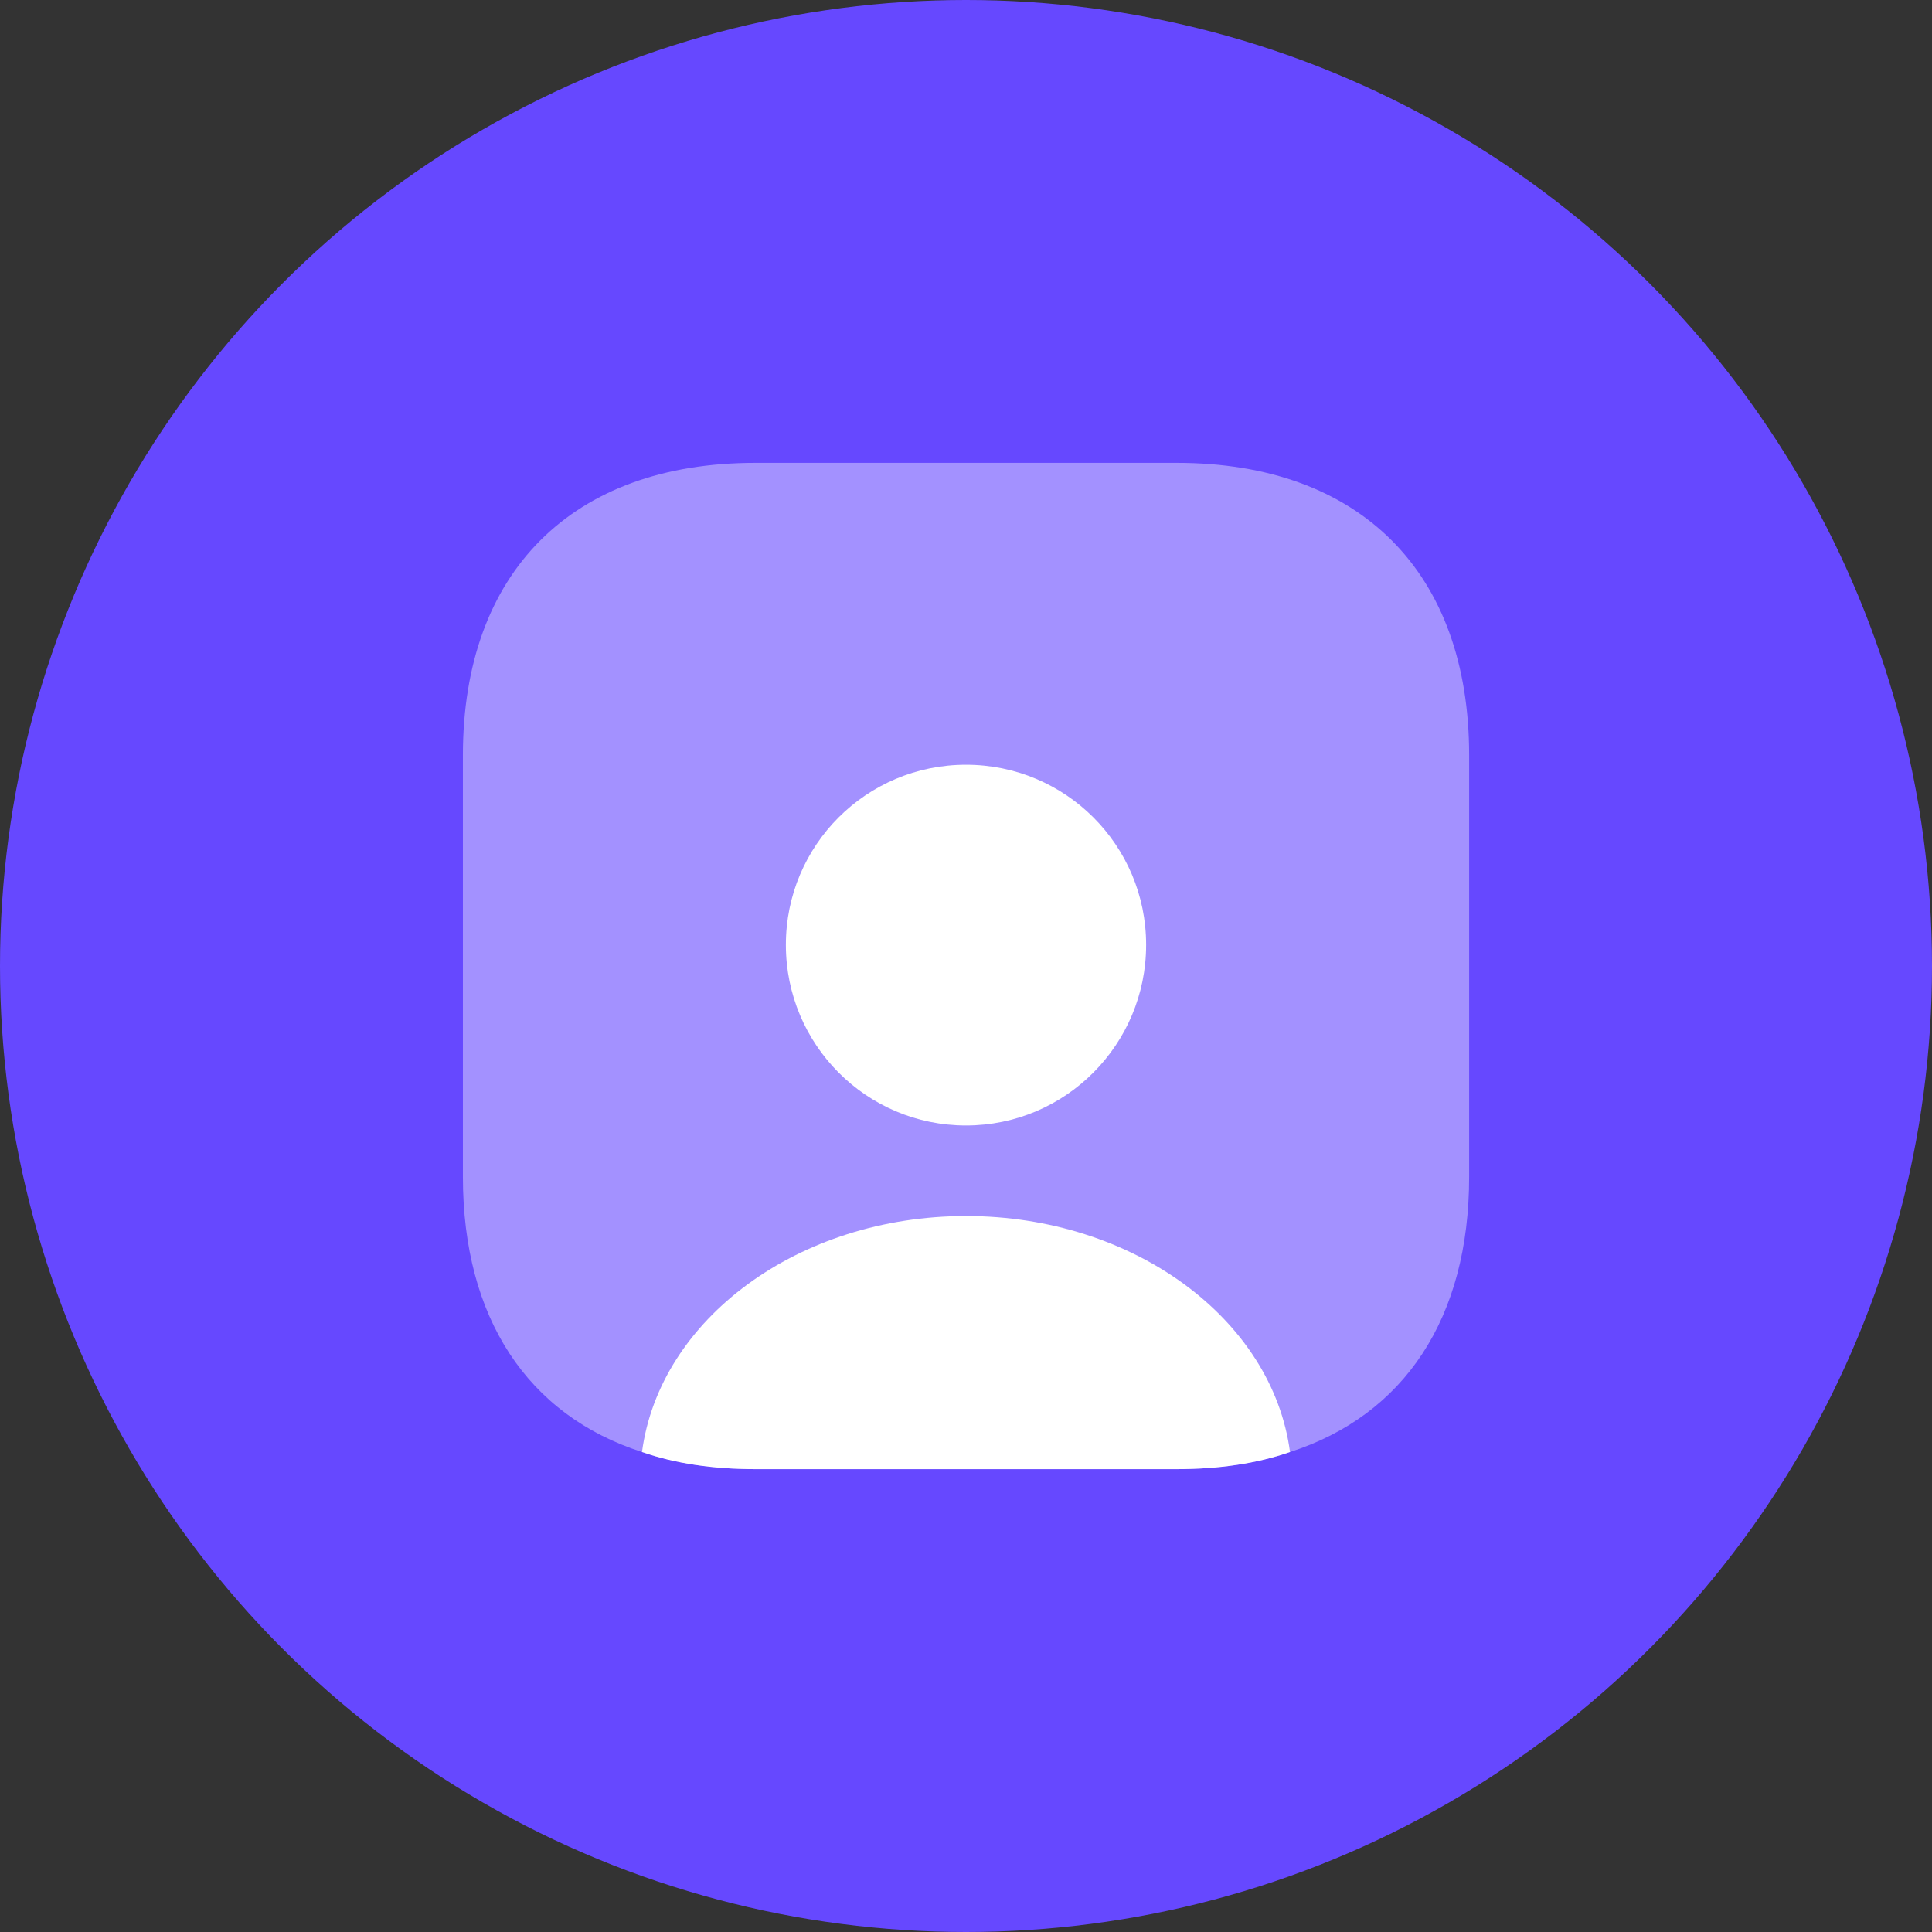
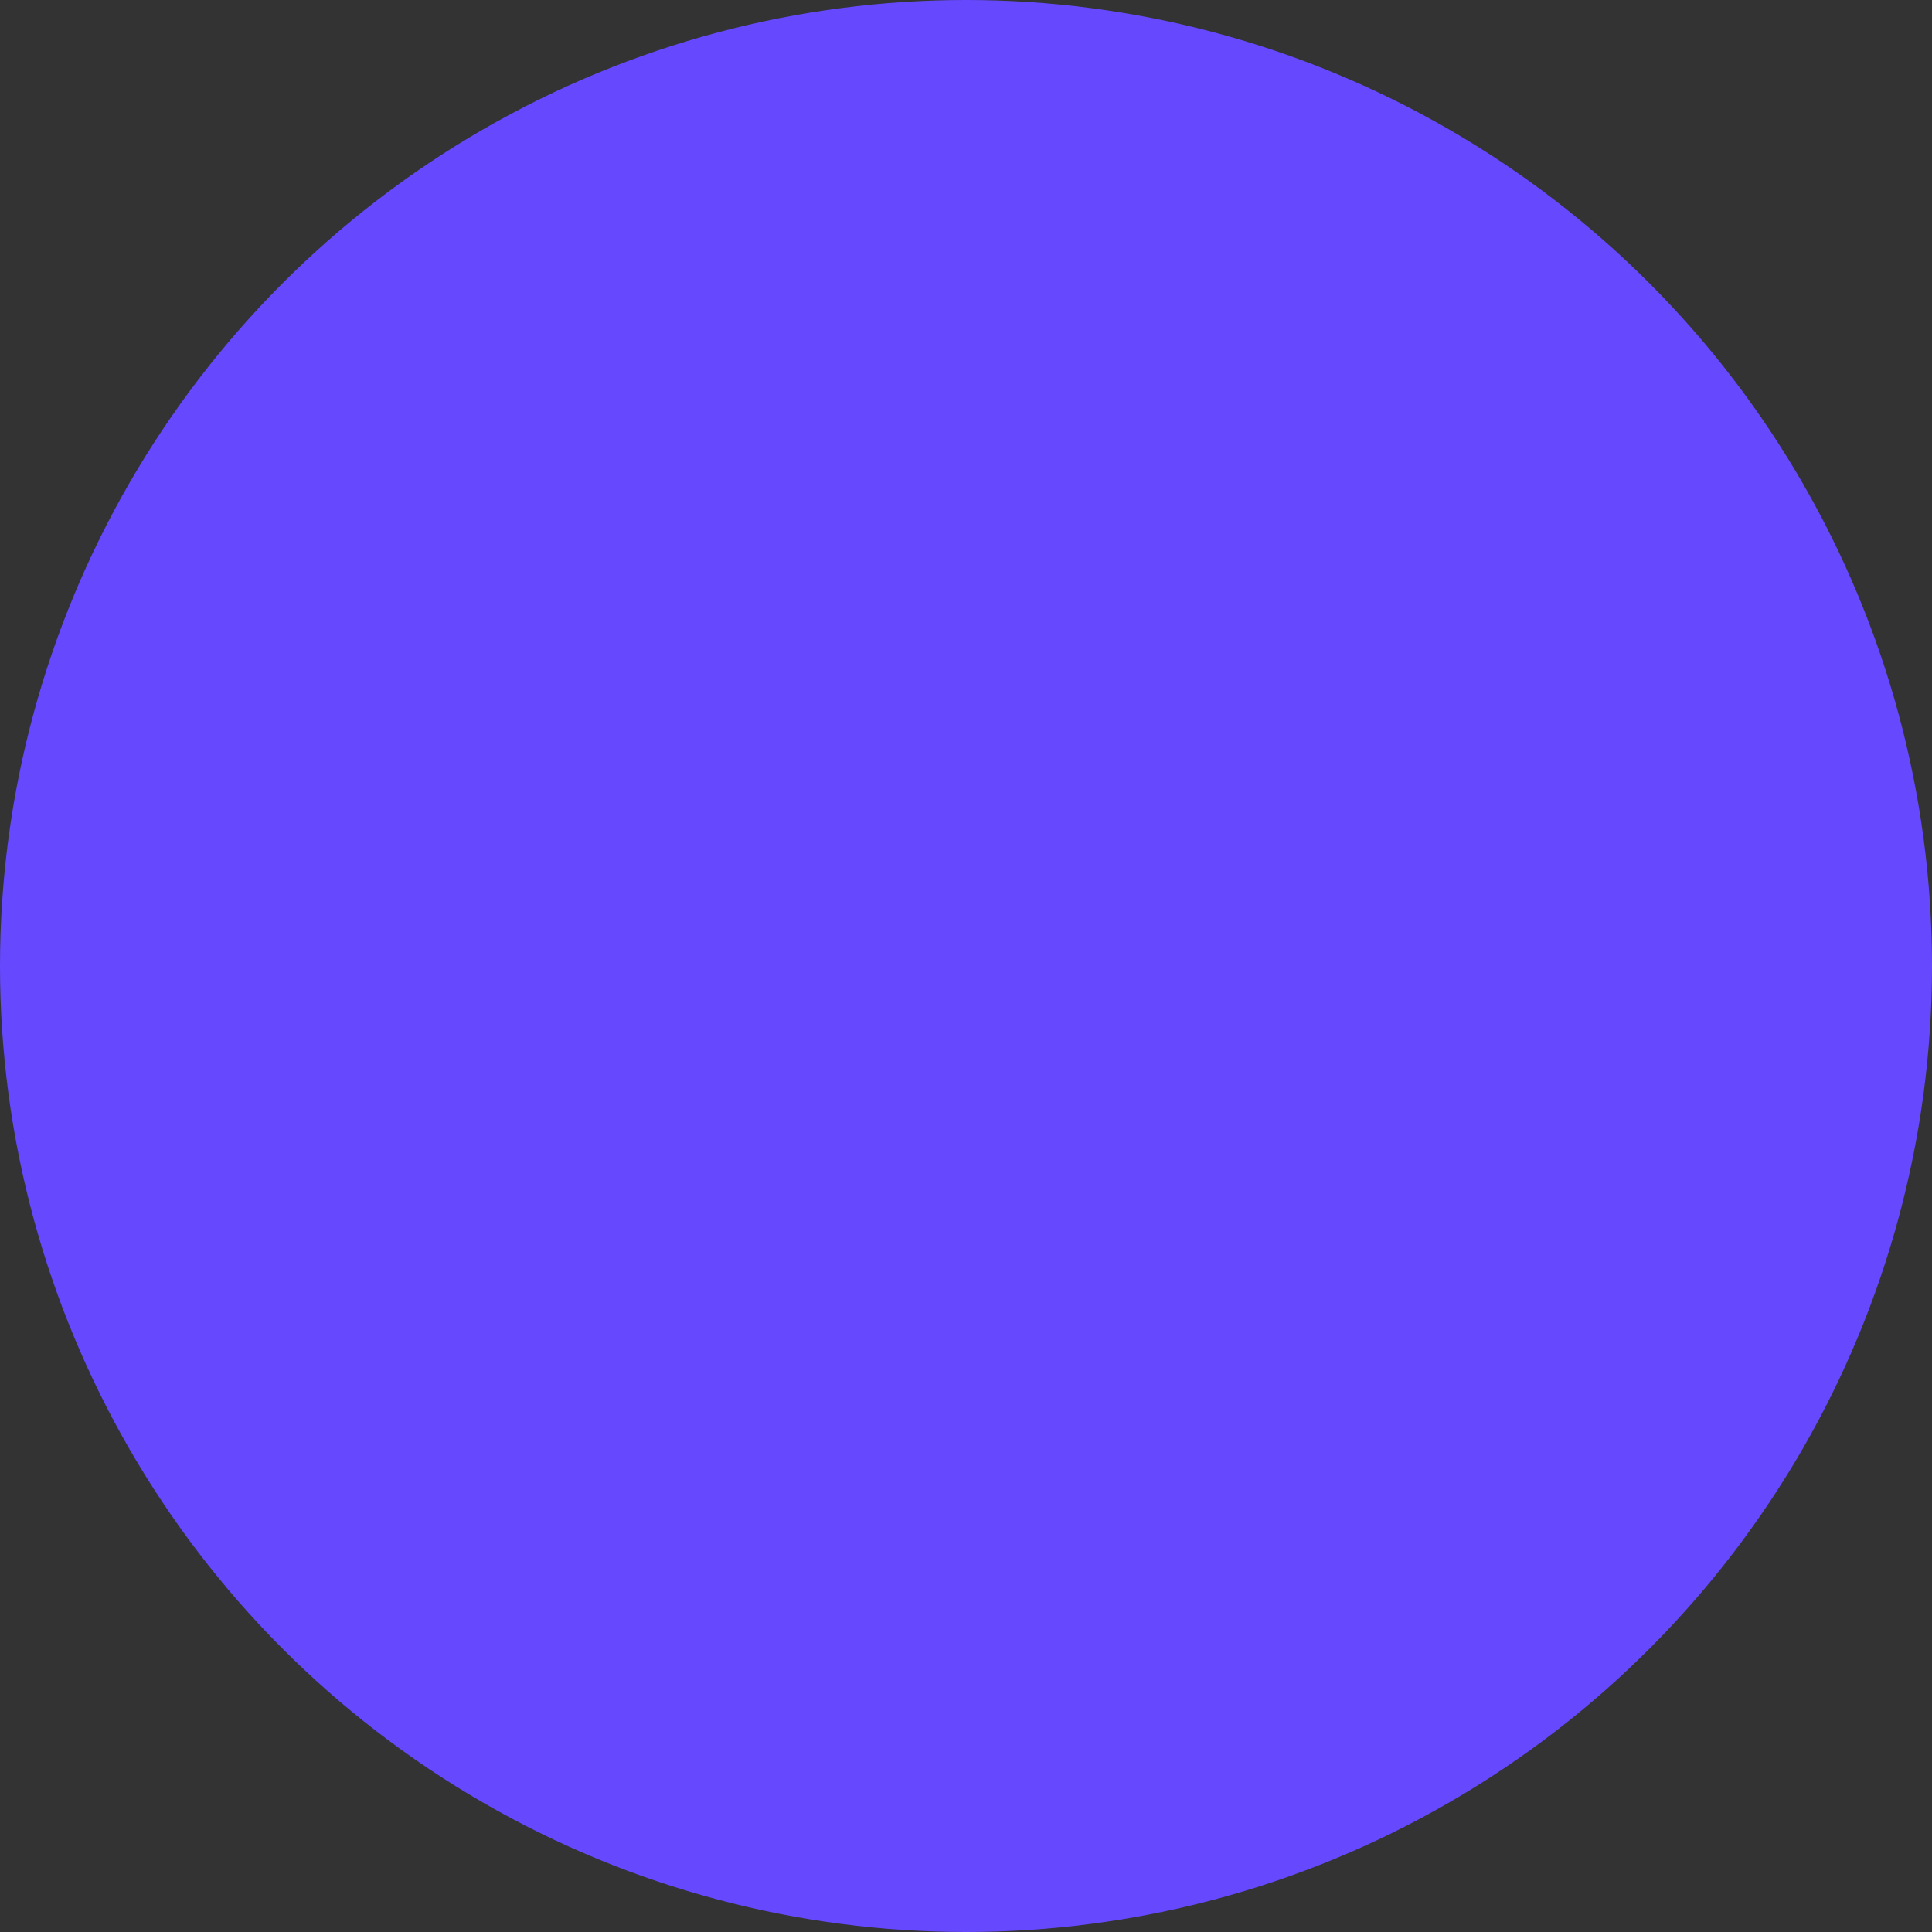
<svg xmlns="http://www.w3.org/2000/svg" width="64" height="64" viewBox="0 0 64 64" fill="none">
  <rect x="0" y="0" width="64" height="64" fill="#333333" stroke="none" />
  <circle cx="32" cy="32" r="32" fill="#6648FF" />
-   <path opacity="0.4" d="M48.667 25.017V38.983C48.667 43.667 46.517 46.883 42.733 48.1C41.633 48.483 40.367 48.667 38.983 48.667H25.017C23.634 48.667 22.367 48.483 21.267 48.1C17.483 46.883 15.334 43.667 15.334 38.983V25.017C15.334 18.95 18.95 15.333 25.017 15.333H38.983C45.05 15.333 48.667 18.95 48.667 25.017Z" fill="white" />
-   <path d="M42.733 48.1C41.633 48.483 40.367 48.667 38.983 48.667H25.017C23.633 48.667 22.367 48.483 21.267 48.1C21.85 43.7 26.45 40.283 32 40.283C37.55 40.283 42.15 43.7 42.733 48.1Z" fill="white" />
-   <path d="M37.967 31.3C37.967 34.6 35.3 37.283 32 37.283C28.7 37.283 26.033 34.6 26.033 31.3C26.033 28 28.7 25.333 32 25.333C35.3 25.333 37.967 28 37.967 31.3Z" fill="white" />
</svg>